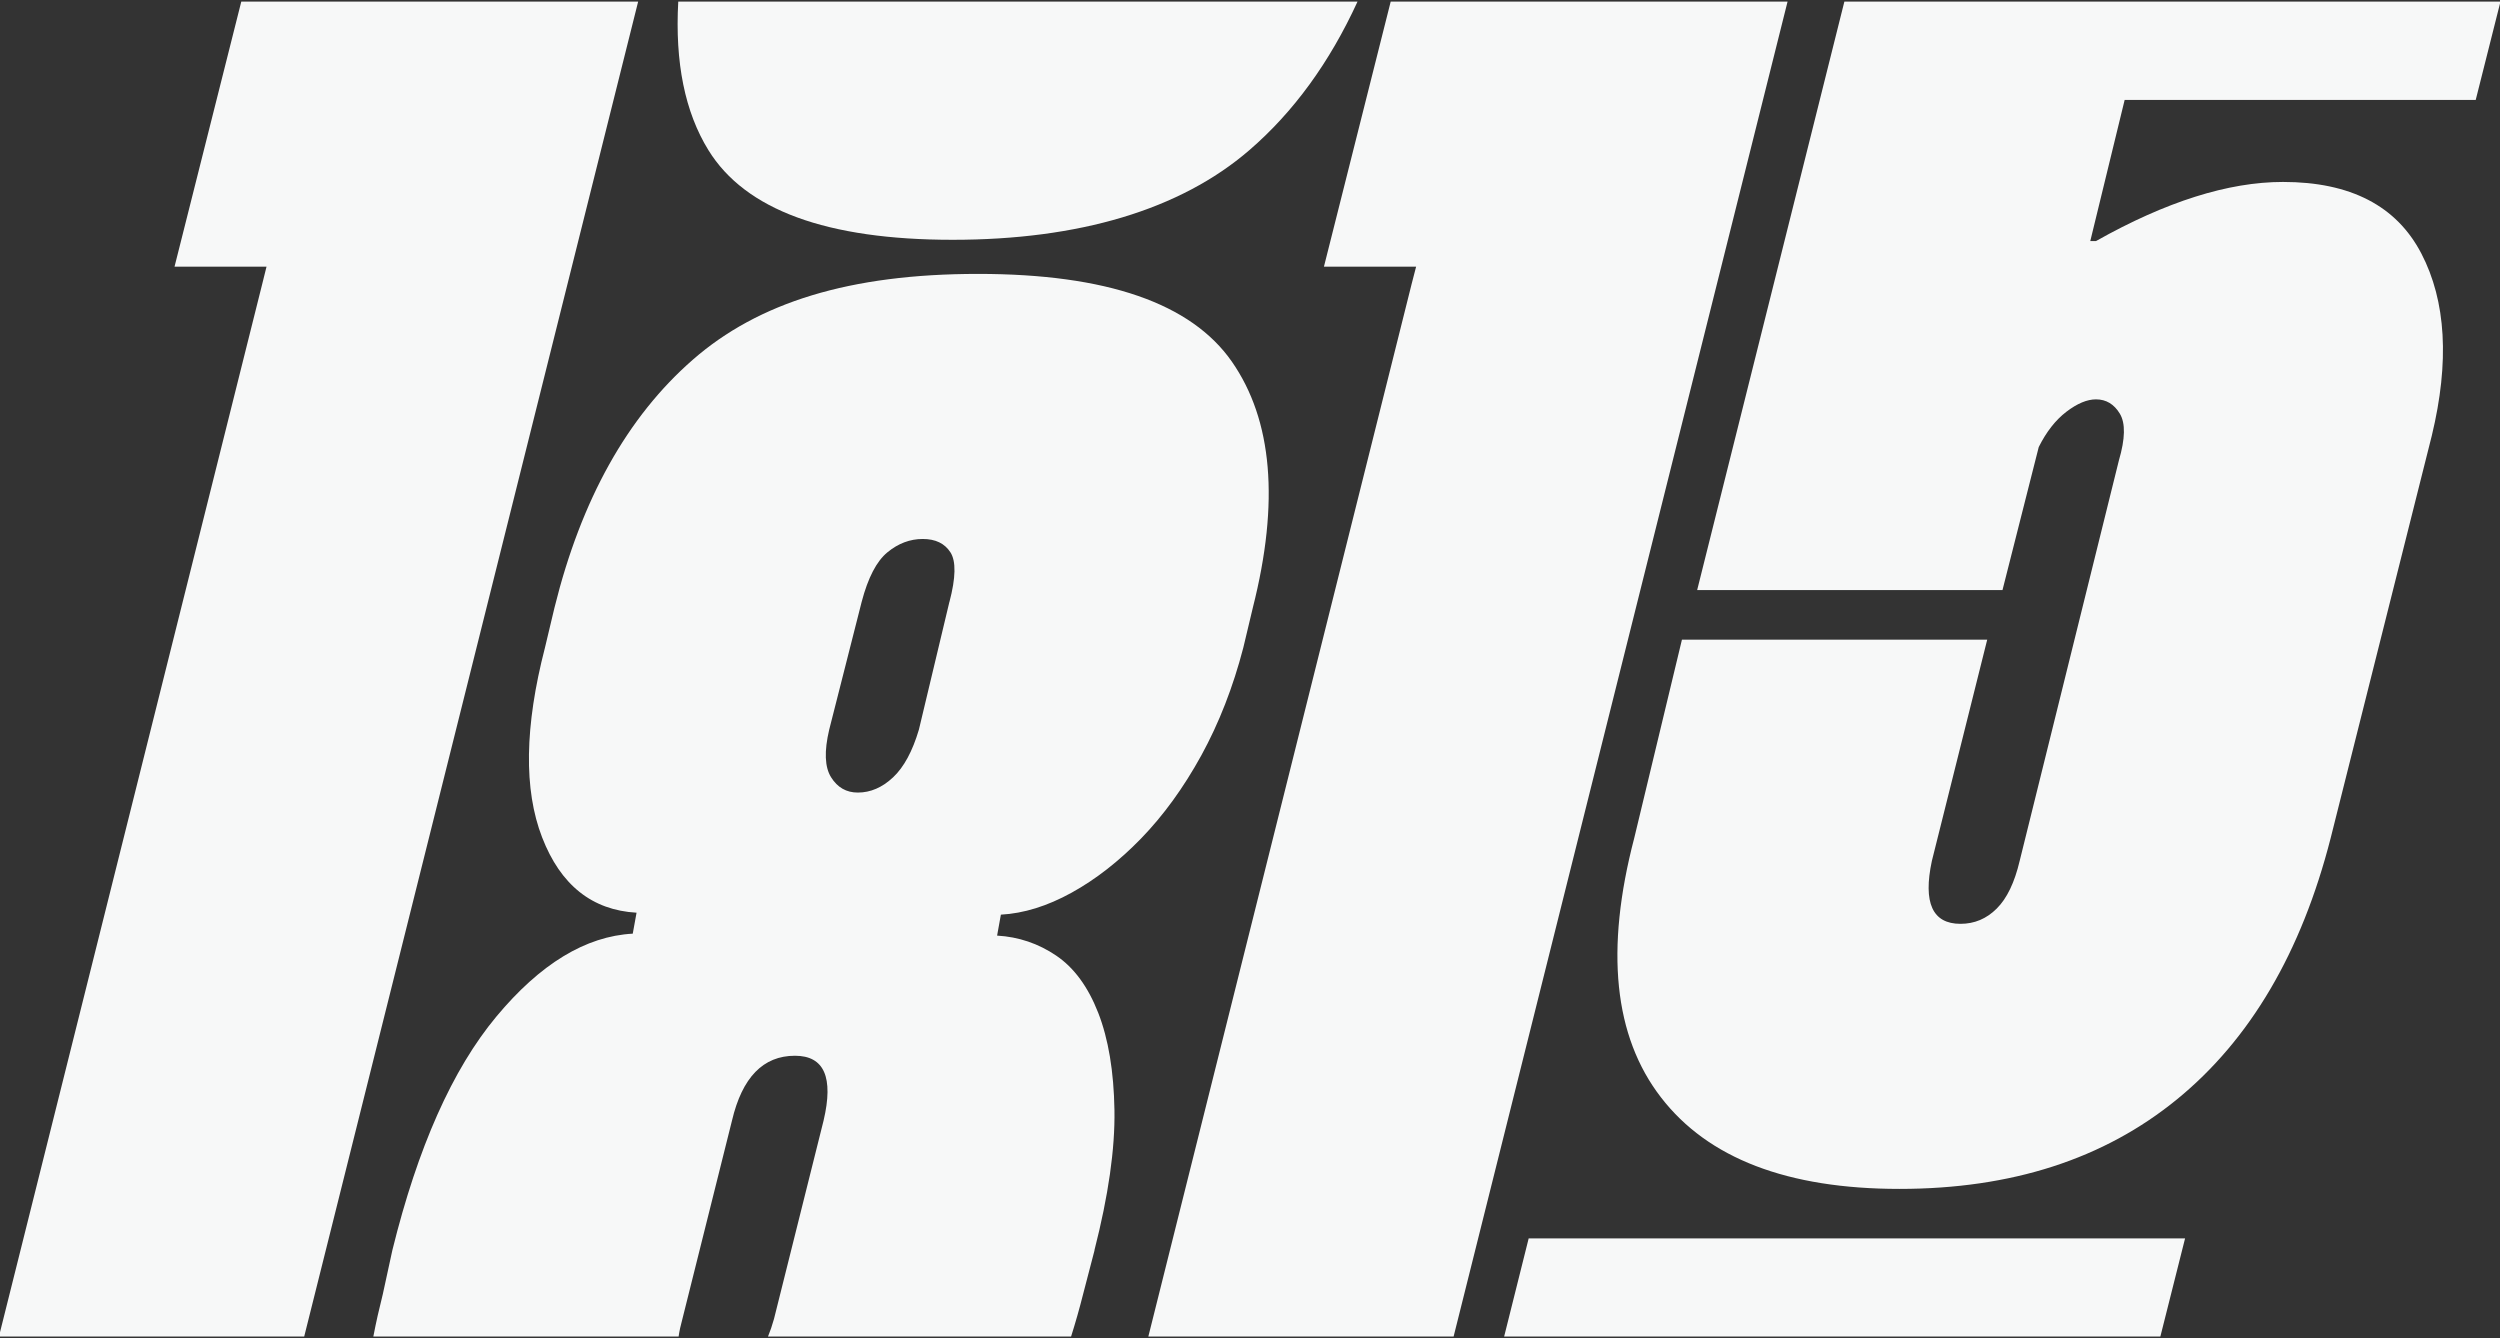
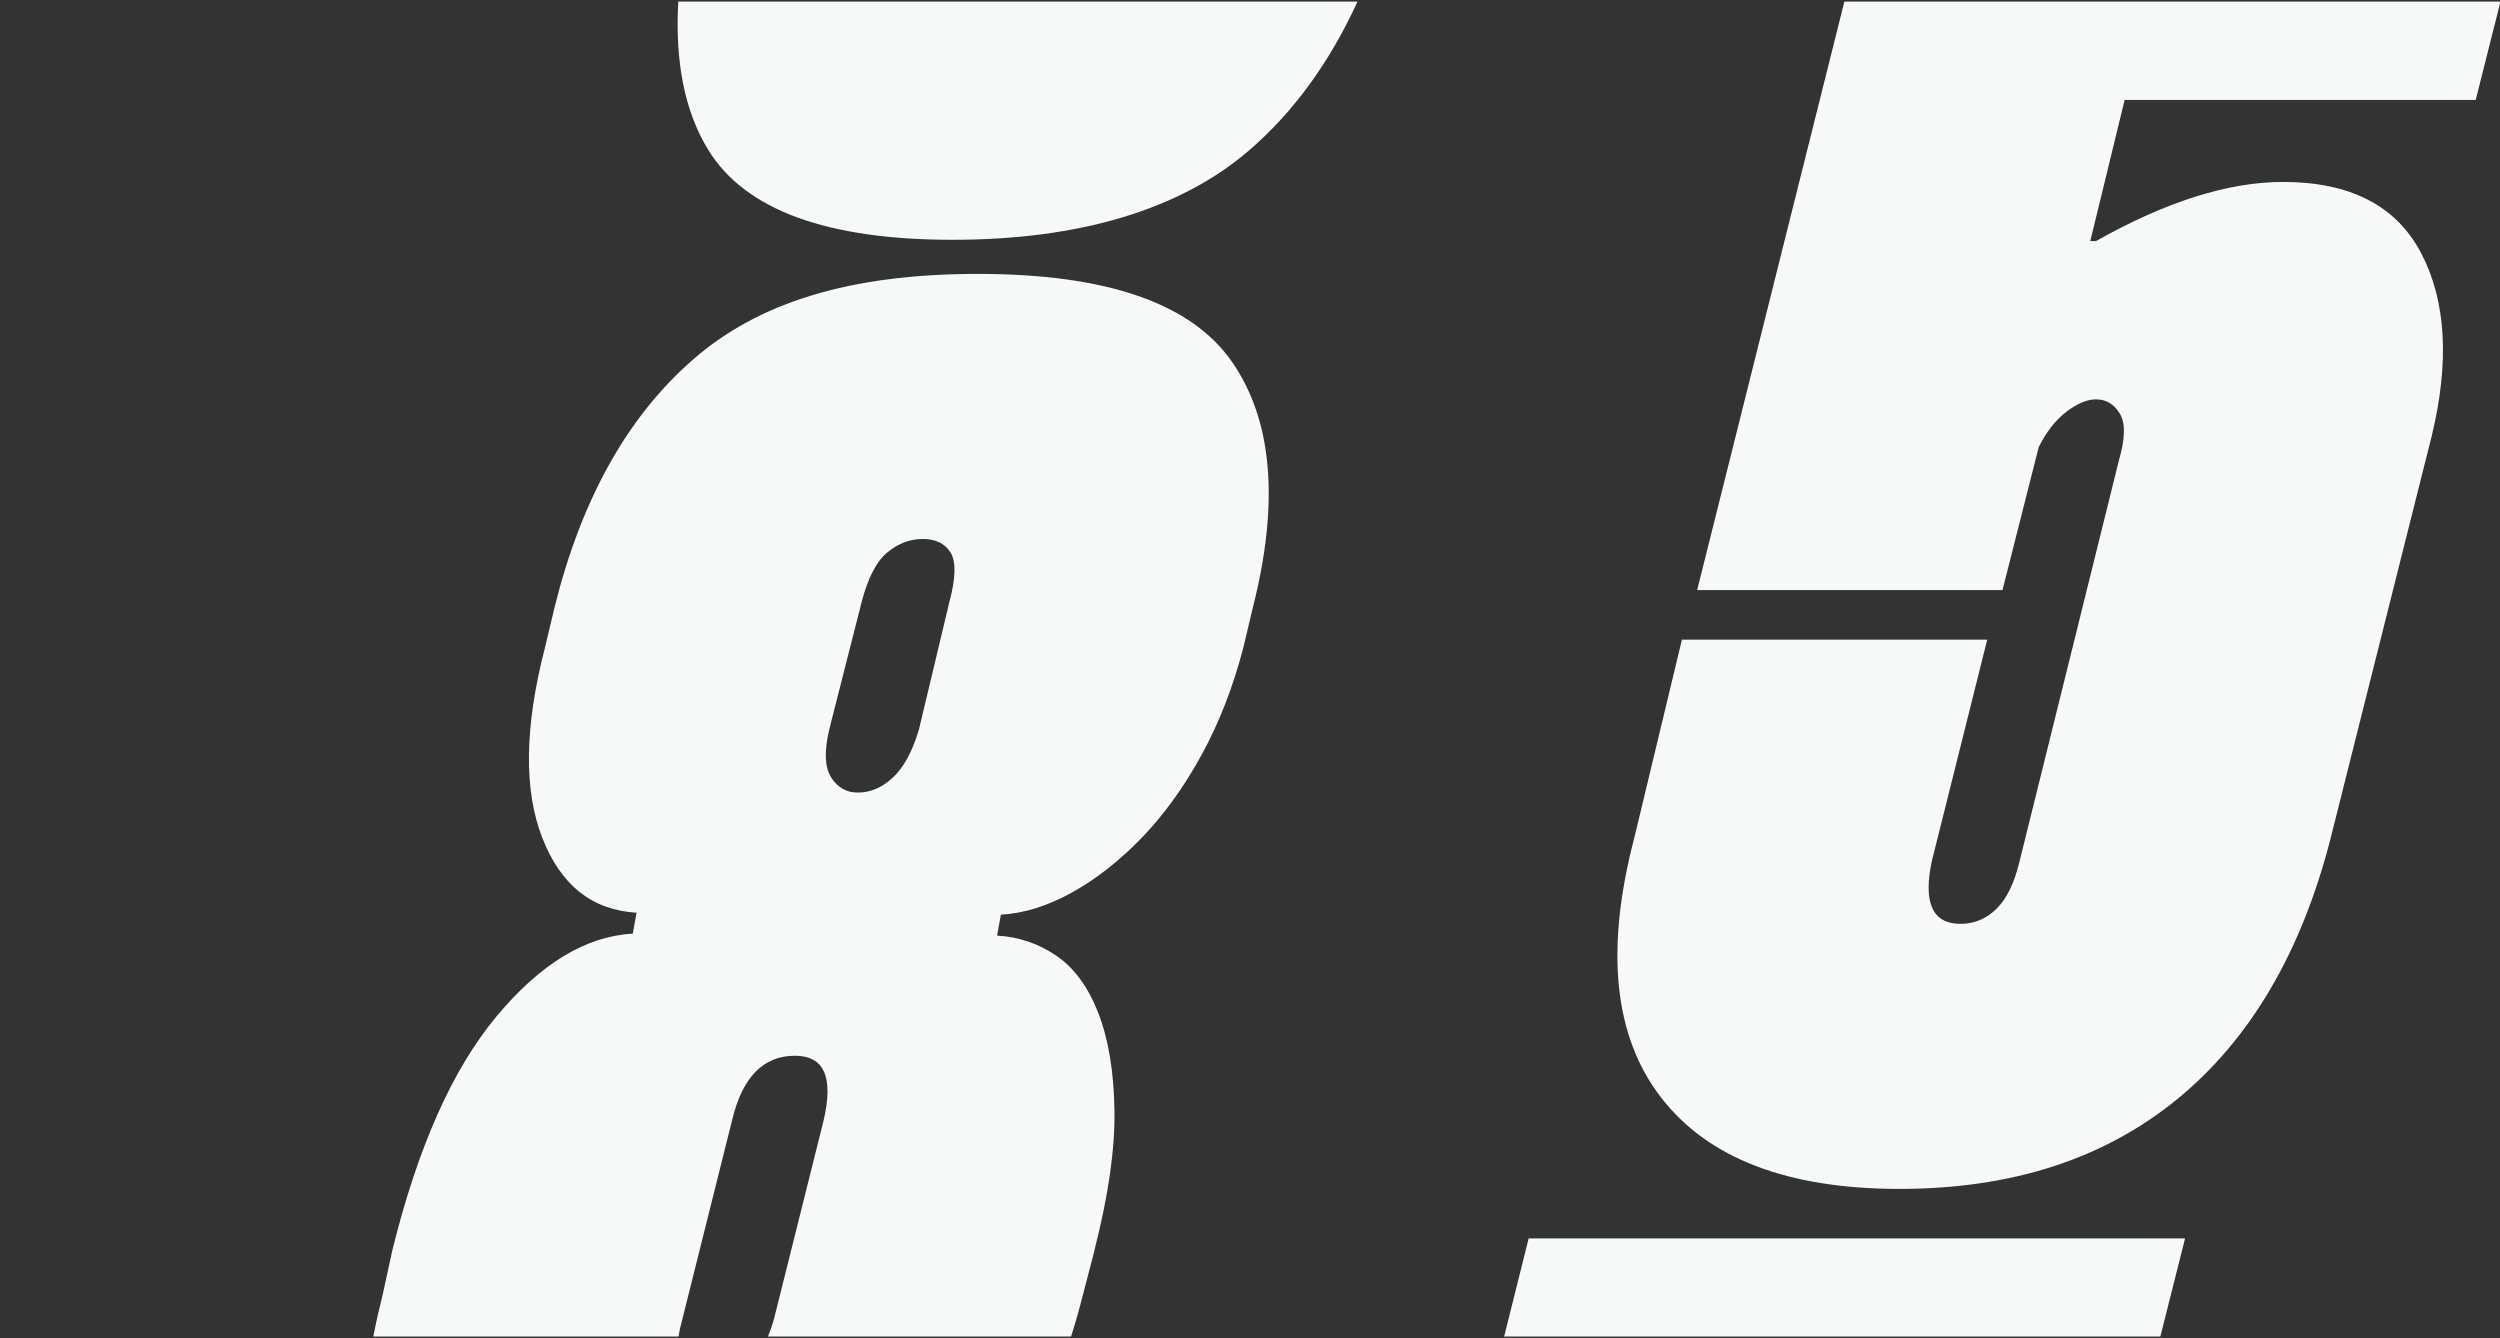
<svg xmlns="http://www.w3.org/2000/svg" width="454" height="243" viewBox="0 0 454 243" fill="none">
  <rect x="0" y="0" width="454" height="243" fill="#333333" stroke="none" />
  <g clip-path="url(#clip0_208_8)">
-     <path d="M-0.194 242.71L47.627 51.547L48.401 48.429H31.694L43.818 0.291H115.888L55.244 242.71H-0.194Z" fill="#F7F8F8" />
-     <path d="M208.539 242.71L256.359 51.547L257.166 48.429H240.426L252.551 0.291H324.621L263.976 242.71H208.539Z" fill="#F7F8F8" />
    <path d="M128.648 27.268C135.35 38.128 150.132 43.547 173.004 43.547C195.876 43.547 214.294 38.128 226.882 27.268C234.907 20.344 241.459 11.344 246.526 0.291H123.172C122.558 11.344 124.377 20.344 128.648 27.268Z" fill="#F7F8F8" />
    <path d="M198.749 227.045C201.288 217.12 202.503 208.637 202.385 201.594C202.267 194.552 201.288 188.67 199.437 183.928C197.587 179.197 195.048 175.735 191.81 173.542C188.571 171.348 184.989 170.133 181.073 169.907L181.761 166.101C185.925 165.875 190.196 164.542 194.585 162.123C198.975 159.704 203.192 156.413 207.237 152.252C211.271 148.091 214.918 143.07 218.157 137.188C221.384 131.296 223.923 124.78 225.784 117.619L227.516 110.351C232.368 91.191 231.099 76.299 223.708 65.675C216.317 55.063 200.954 49.741 177.619 49.741C154.285 49.741 137.706 54.934 125.818 65.321C113.92 75.707 105.55 90.717 100.698 110.34L98.966 117.609C95.265 131.931 95.093 143.414 98.449 152.07C101.795 160.725 107.518 165.284 115.598 165.746L114.909 169.553C106.357 170.015 98.105 175.036 90.133 184.617C82.161 194.197 75.868 208.336 71.252 227.045L69.52 235.012C68.853 237.657 68.272 240.227 67.799 242.711H123.236C123.376 241.732 123.602 240.679 123.925 239.517L132.93 203.497C134.78 195.648 138.588 191.724 144.366 191.724C149.68 191.724 151.412 195.648 149.562 203.497L140.557 239.517C140.234 240.679 139.869 241.743 139.471 242.711H194.51C195.295 240.227 196.027 237.657 196.694 235.012L198.77 227.045H198.749ZM172.412 109.297L166.872 132.501C165.71 136.425 164.15 139.317 162.192 141.156C160.223 143.005 158.093 143.93 155.78 143.93C153.704 143.93 152.079 143.005 150.928 141.156C149.766 139.307 149.659 136.425 150.584 132.501L156.479 109.297C157.631 104.91 159.191 101.91 161.159 100.298C163.117 98.685 165.258 97.878 167.571 97.878C169.884 97.878 171.552 98.685 172.595 100.298C173.639 101.91 173.574 104.921 172.423 109.297H172.412Z" fill="#F7F8F8" />
    <path d="M363.652 107.157L370.236 81.18C371.624 78.406 373.292 76.277 375.26 74.772C377.218 73.277 379.015 72.524 380.629 72.524C382.479 72.524 383.921 73.395 384.964 75.126C386.008 76.858 385.943 79.685 384.792 83.61L366.772 156.338C365.847 160.262 364.459 163.155 362.609 164.993C360.758 166.843 358.563 167.767 356.025 167.767C350.936 167.767 349.204 163.961 350.828 156.338L360.877 116.168H305.439L296.779 152.188C291.464 172.509 293.078 188.207 301.631 199.282C310.173 210.368 324.61 215.905 344.944 215.905C365.277 215.905 382.07 210.486 395.357 199.626C408.633 188.777 417.939 172.961 423.253 152.177L441.618 79.105C444.845 65.718 444.221 54.687 439.713 46.031C435.206 37.375 426.836 33.042 414.593 33.042C404.652 33.042 393.334 36.623 380.64 43.773H379.596L385.836 18.15H449.589L454.086 0.291H334.938L308.204 107.157H363.641H363.652Z" fill="#F7F8F8" />
    <path d="M277.607 224.894L273.153 242.71H392.323L396.809 224.894H277.607Z" fill="#F7F8F8" />
  </g>
  <defs>
    <clipPath id="clip0_208_8">
      <rect width="454" height="243" fill="white" />
    </clipPath>
  </defs>
</svg>